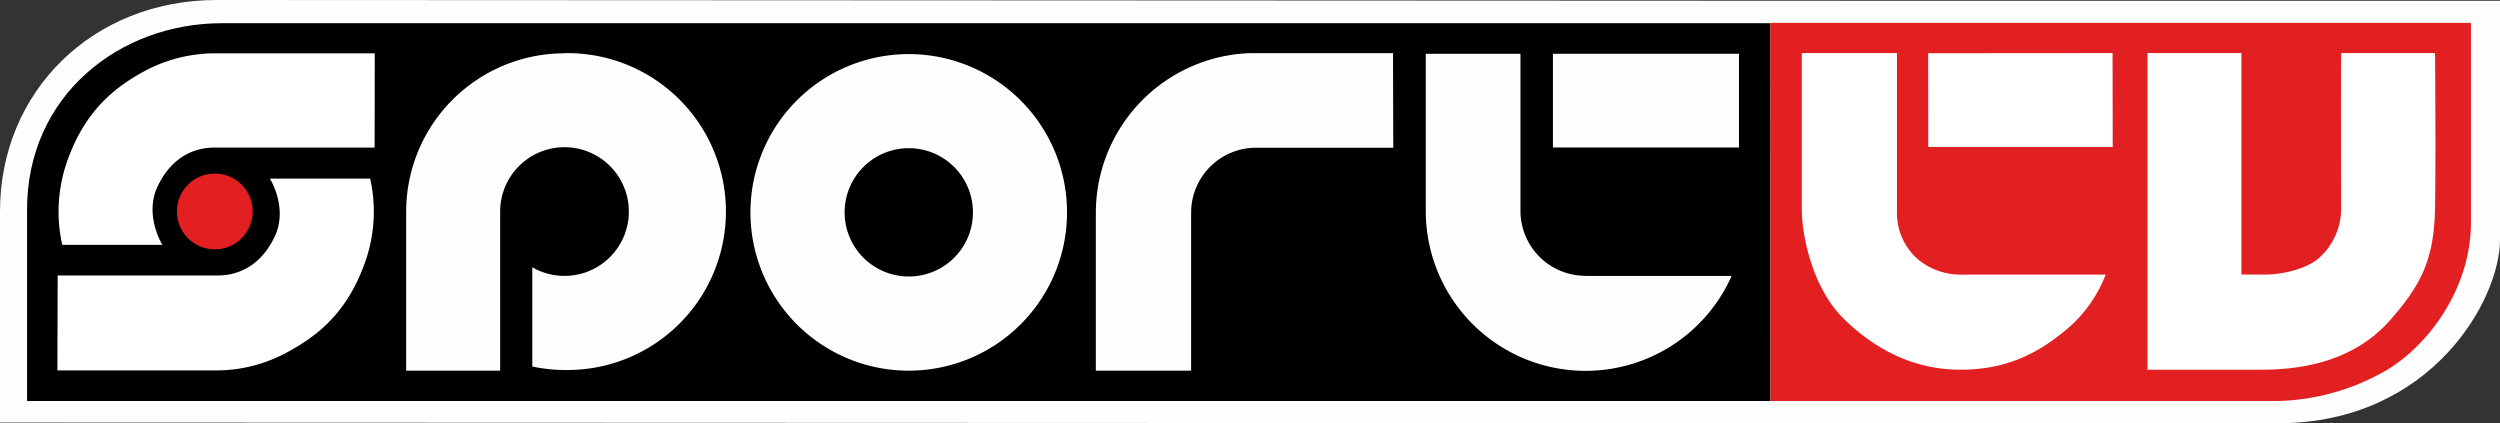
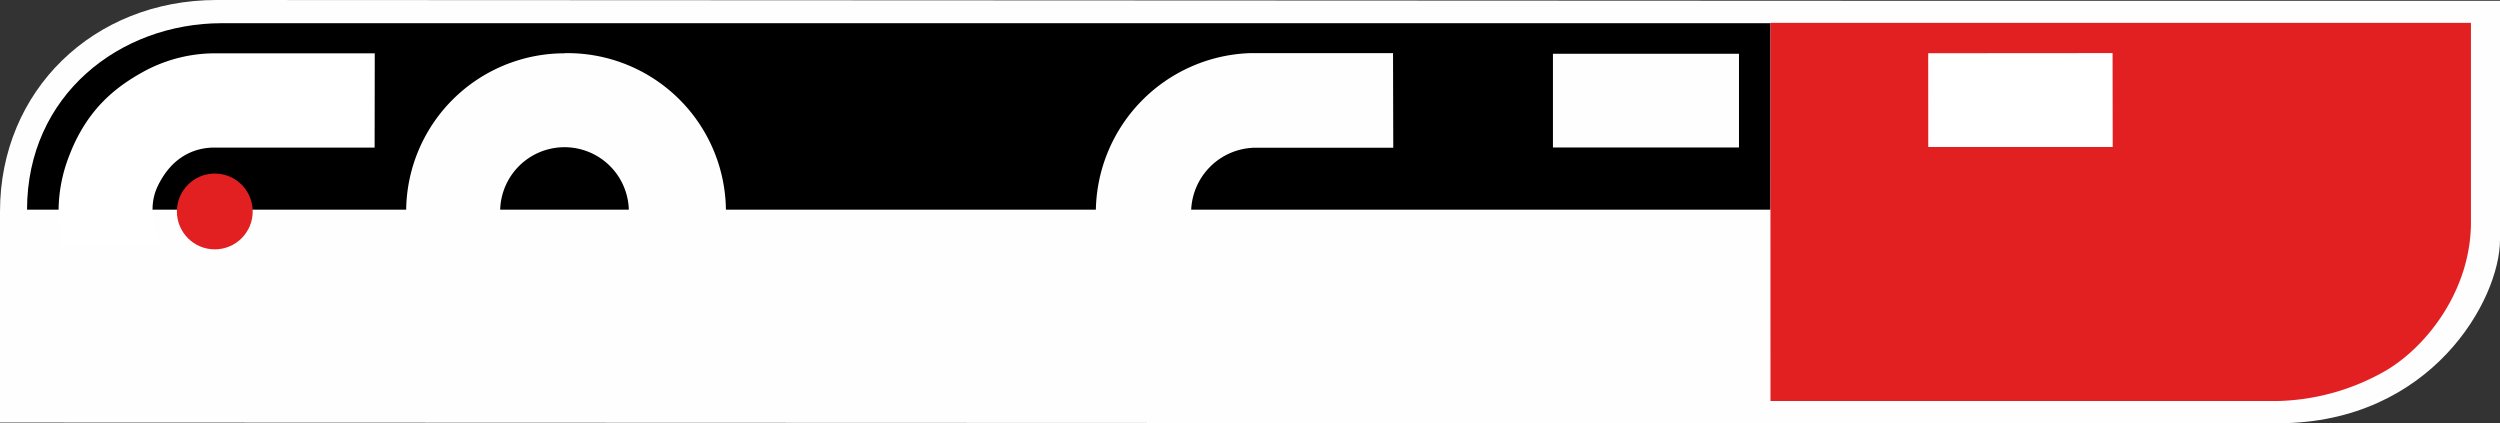
<svg xmlns="http://www.w3.org/2000/svg" viewBox="0 0 538.88 91.28">
  <rect x="0" y="0" width="538.88" height="91.28" fill="#333333" stroke="none" />
  <g id="Layer_2" data-name="Layer 2">
    <g id="Layer_1-2" data-name="Layer 1">
      <path d="M407.07.17,46.7,0C20.08,0,0,19.6,0,45.6V91.08l405.73.15,85.6,0c32.71-.15,47.55-26.55,47.55-39.59V.17Z" style="fill:#fefefe;fill-rule:evenodd" />
-       <path d="M381.63,5,47.83,5c-22,0-42,15.52-42,40.19V86.44h375.8Z" style="fill-rule:evenodd" />
+       <path d="M381.63,5,47.83,5c-22,0-42,15.52-42,40.19h375.8Z" style="fill-rule:evenodd" />
      <circle cx="46.3" cy="45.58" r="8.17" style="fill:#e22022" />
      <path d="M381.63,86.44s105.17,0,109.3,0a49,49,0,0,0,23.37-6.57c8.78-5.18,18.32-17.3,18.32-32V4.93h-151Z" style="fill:#e22022;fill-rule:evenodd" />
      <path d="M121.68,11.49A34.15,34.15,0,0,0,87.55,45.61h0V79.9h20.26V45.61h0v0h0a13.87,13.87,0,1,1,6.93,12V79a33.35,33.35,0,0,0,7,.75,34.15,34.15,0,1,0,0-68.29Z" style="fill:#fefefe;fill-rule:evenodd" />
-       <path d="M195.9,59.6a13.83,13.83,0,1,1,13.82-13.84A13.82,13.82,0,0,1,195.9,59.6Zm0-47.94A34.12,34.12,0,1,0,230,45.78,34.12,34.12,0,0,0,195.86,11.66Z" style="fill:#fefefe;fill-rule:evenodd" />
      <path d="M300.27,11.46h-31a34.44,34.44,0,0,0-33.06,34.38V79.9h20.54V45.84a14,14,0,0,1,14-14h29.57Z" style="fill:#fefefe;fill-rule:evenodd" />
-       <path d="M341.74,59.45a14,14,0,0,1-14-14h0V11.59H307.33V45.48h0a34.45,34.45,0,0,0,65.93,14H341.74Z" style="fill:#fefefe;fill-rule:evenodd" />
      <rect x="334.74" y="11.59" width="40.1" height="20.2" style="fill:#fefefe" />
      <path d="M80.78,11.5H47.07a32.2,32.2,0,0,0-16,3.87c-5.75,3.16-12.26,7.88-16.21,18.35a32.76,32.76,0,0,0-1.44,19.06H35S31,46.37,34,40.12c3.22-6.7,8.34-8.28,12.09-8.31,5.47,0,34.66,0,34.66,0Z" style="fill:#fff;fill-rule:evenodd" />
-       <path d="M12.37,79.84H46.08a32,32,0,0,0,16-4C67.86,72.69,74.38,68,78.33,57.5a32.54,32.54,0,0,0,1.46-19H58.18s4,6.31,1,12.56c-3.22,6.71-8.35,8.28-12.1,8.32-5.46,0-34.65,0-34.65,0Z" style="fill:#fff;fill-rule:evenodd" />
-       <path d="M483.14,11.44H462.89V79.69h24.43c7.07,0,19.38-1,27.88-10.69,6.7-7.64,9.5-13.06,9.68-24.31s0-33.25,0-33.25H504.63s-.06,4.44,0,34.13a14.29,14.29,0,0,1-4.37,9.68c-2.69,2.69-8.14,3.85-11.44,3.92-.7,0-5.68,0-5.68,0Z" style="fill:#fff;fill-rule:evenodd" />
      <polygon points="455.37 11.44 415.63 11.47 415.64 31.69 455.4 31.69 455.37 11.44" style="fill:#fff;fill-rule:evenodd" />
-       <path d="M408.89,11.44h-20.5V45.25c0,5.44,2.25,16.88,9.13,23.56s15.18,10.88,25.06,10.88,16.87-3.44,23.68-9.38a29.35,29.35,0,0,0,7.63-11.12H422.08a14.45,14.45,0,0,1-8.69-3.31,13.26,13.26,0,0,1-4.5-10.31Z" style="fill:#fff;fill-rule:evenodd" />
    </g>
  </g>
</svg>